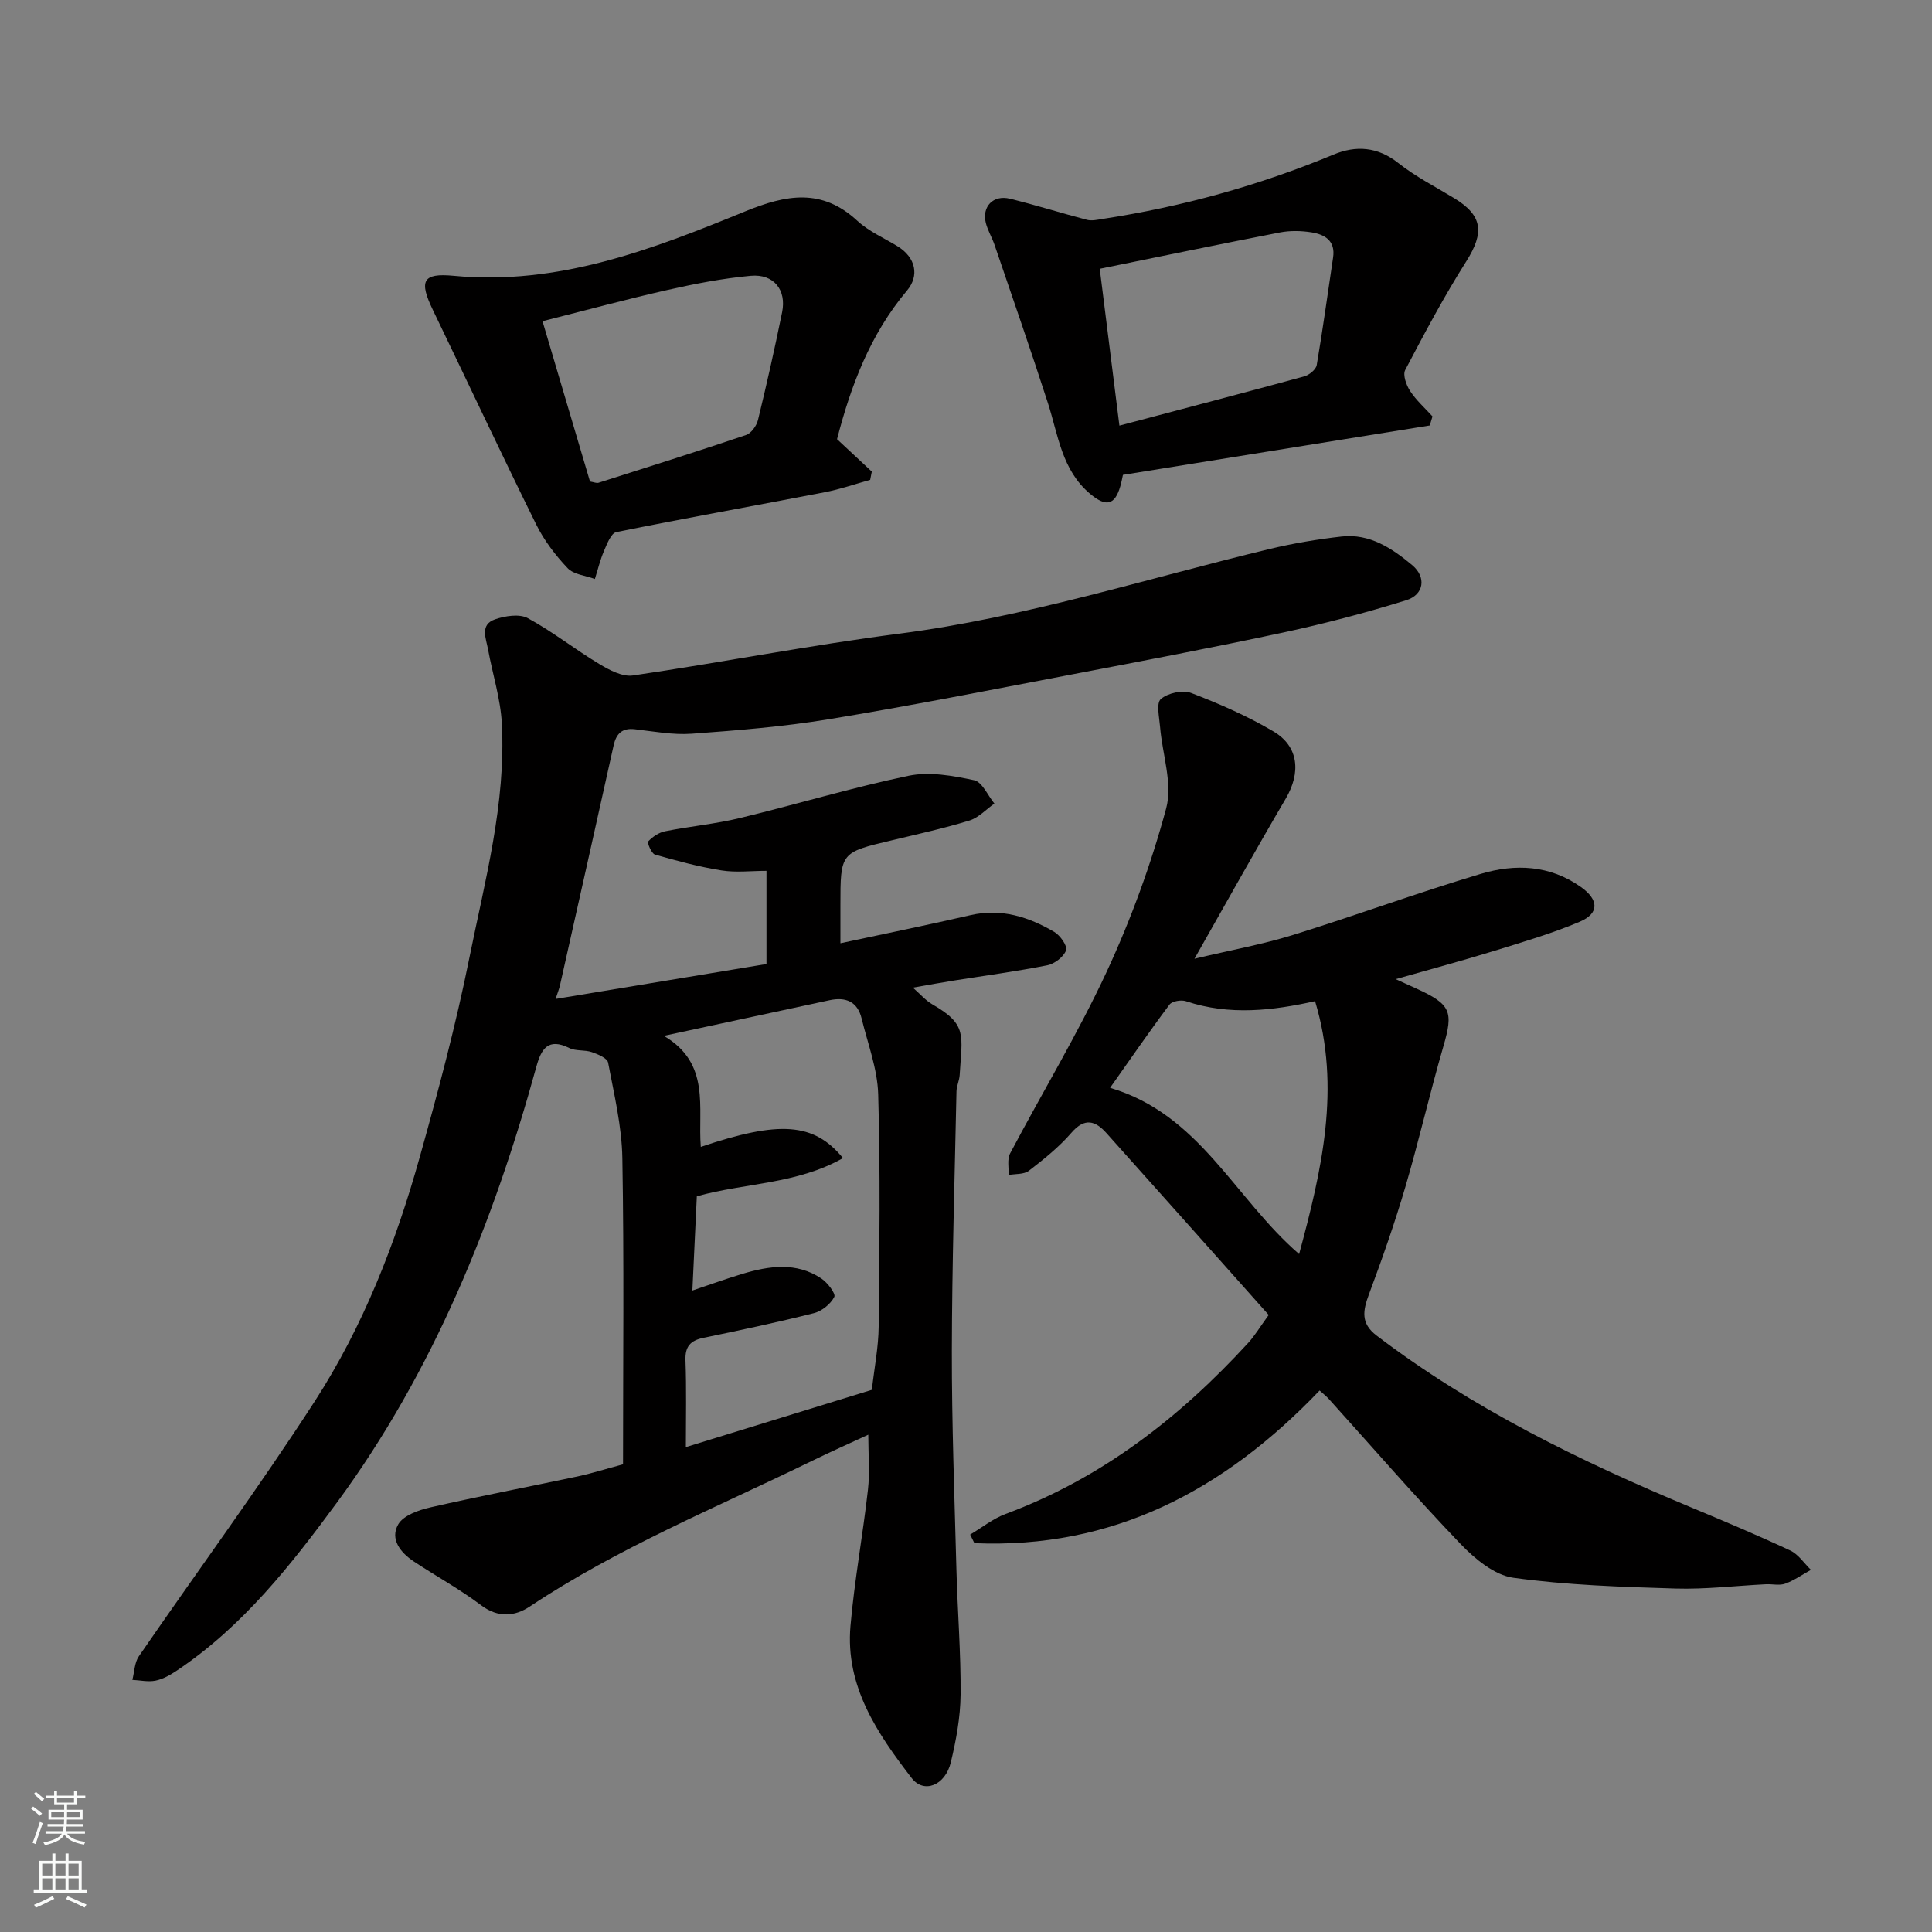
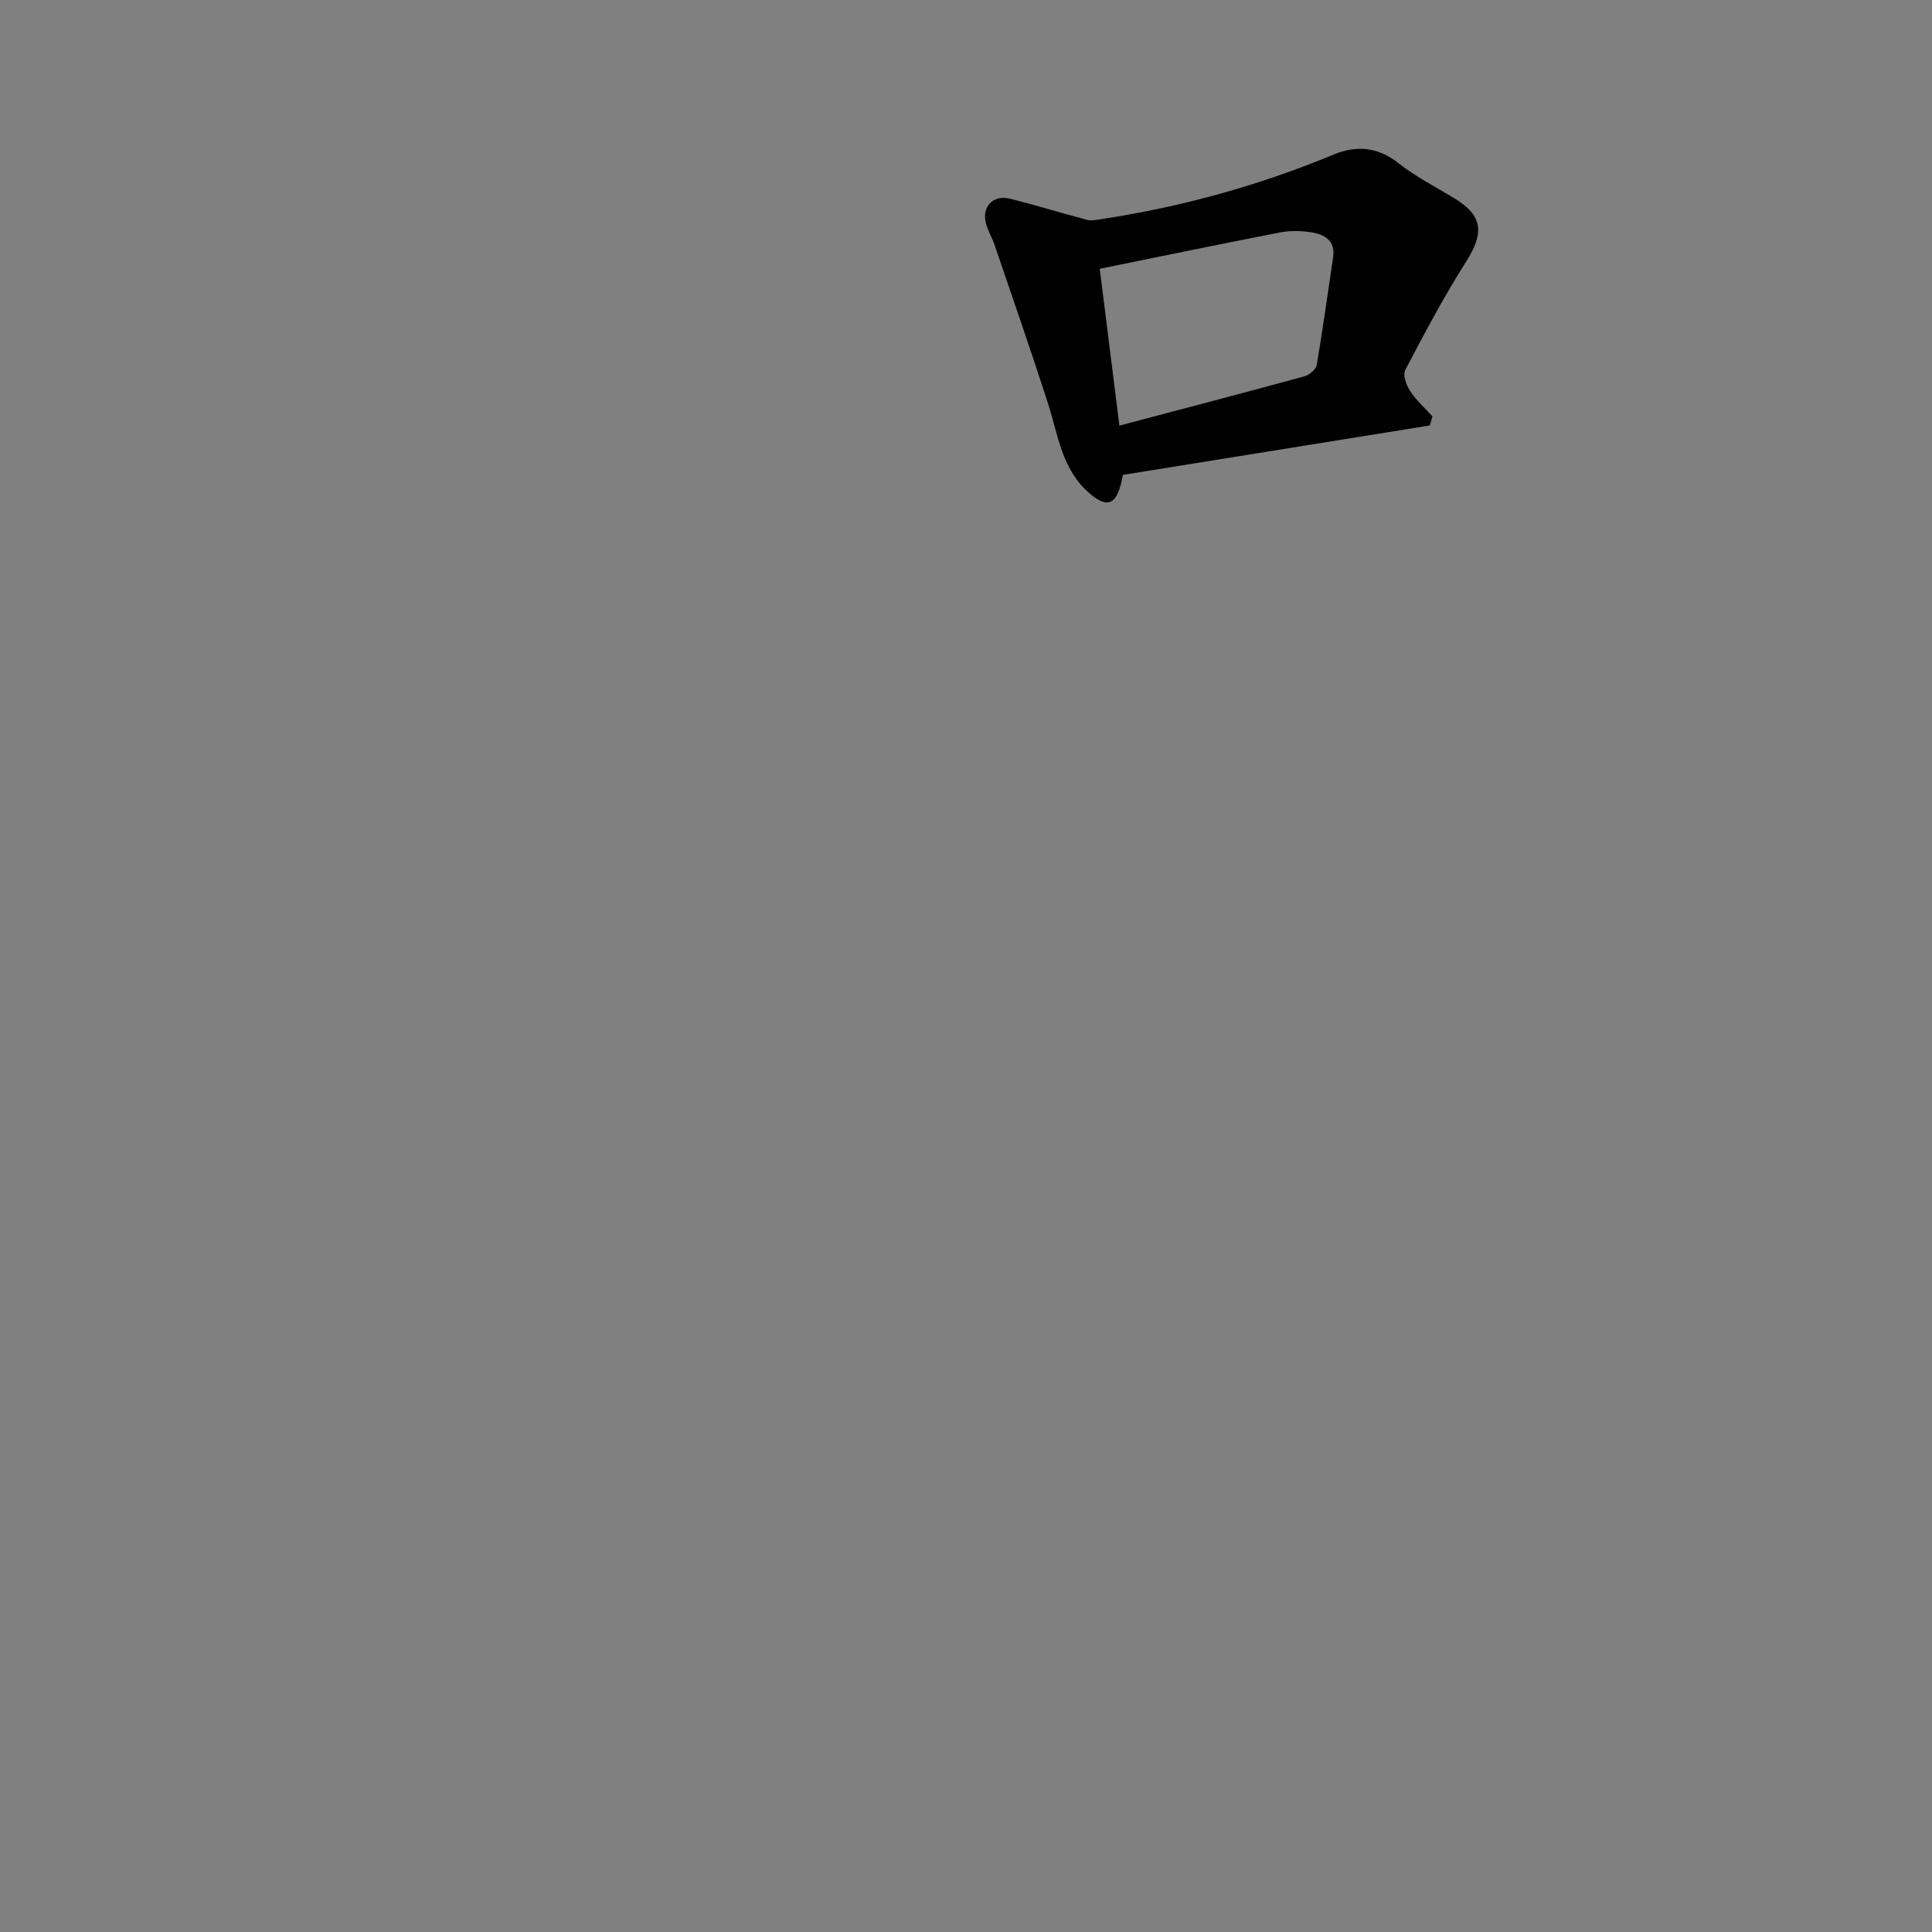
<svg xmlns="http://www.w3.org/2000/svg" enable-background="new 0 0 400 400" viewBox="0 0 400 400">
  <rect x="0" y="0" width="400" height="400" fill="#808080" stroke="none" />
  <g fill="#010000">
-     <path d="m174 195.29c9.12-1.96 18.06-3.77 26.95-5.82 6.36-1.46 12 .36 17.32 3.47 1.23.72 2.77 2.92 2.45 3.81-.5 1.36-2.37 2.79-3.88 3.1-6.4 1.27-12.88 2.13-19.33 3.16-2.58.41-5.15.88-8.51 1.47 1.52 1.33 2.65 2.67 4.08 3.49 7.27 4.17 6.09 6.34 5.61 14.61-.07 1.13-.63 2.23-.66 3.36-.37 17.93-.93 35.87-.96 53.8-.02 15.1.55 30.2.95 45.3.23 8.6.93 17.21.86 25.8-.04 4.68-.92 9.44-2.02 14.02-1.15 4.82-5.59 6.54-8.1 3.28-7.14-9.27-13.76-19.01-12.68-31.49.82-9.44 2.56-18.79 3.62-28.22.41-3.6.07-7.29.07-11.39-4.06 1.88-7.97 3.62-11.82 5.5-19.64 9.58-39.94 17.87-58.26 30.07-3.07 2.04-6.54 2.41-10.08-.26-4.41-3.33-9.31-6.01-13.94-9.07-2.76-1.83-4.98-4.63-3.22-7.68 1.07-1.85 4.22-2.96 6.64-3.51 10.15-2.32 20.39-4.27 30.58-6.43 2.68-.57 5.3-1.41 9.32-2.49 0-20.88.23-42.13-.14-63.36-.11-6.63-1.71-13.25-2.95-19.81-.17-.92-2.11-1.74-3.37-2.17-1.48-.51-3.31-.18-4.67-.85-4.35-2.16-5.79.16-6.8 3.82-8.89 32.3-21.33 63.1-41.26 90.23-9.5 12.93-19.56 25.75-33.24 34.88-1.33.89-2.83 1.74-4.36 2.05s-3.2-.08-4.8-.16c.43-1.64.44-3.57 1.35-4.89 12.11-17.62 24.81-34.85 36.42-52.79 10.04-15.53 16.76-32.78 21.74-50.58 3.82-13.62 7.47-27.33 10.26-41.19 3.23-16.02 7.6-31.98 6.73-48.55-.27-5.14-1.92-10.21-2.85-15.32-.41-2.27-1.76-5.14 1.43-6.25 2.09-.72 5.05-1.19 6.79-.25 5.13 2.78 9.77 6.47 14.78 9.48 2.09 1.26 4.81 2.71 6.99 2.39 18.41-2.7 36.71-6.28 55.16-8.66 26.14-3.38 51.15-11.39 76.62-17.52 4.91-1.18 9.93-2.02 14.94-2.59 5.82-.66 10.46 2.45 14.63 5.93 2.96 2.48 2.45 6.12-1.24 7.26-8.35 2.6-16.85 4.83-25.4 6.67-14.66 3.14-29.39 5.94-44.12 8.75-16.66 3.18-33.31 6.47-50.04 9.22-9.37 1.54-18.89 2.31-28.37 3-3.89.28-7.87-.48-11.79-.93-2.71-.31-3.87.99-4.4 3.41-3.67 16.52-7.37 33.04-11.08 49.55-.19.86-.54 1.69-.92 2.88 14.76-2.44 29.04-4.81 43.66-7.23 0-6.18 0-12.59 0-19.29-3.15 0-6.31.39-9.32-.09-4.65-.74-9.24-1.98-13.77-3.28-.71-.2-1.65-2.46-1.39-2.73.91-.97 2.23-1.85 3.52-2.1 5.12-1.02 10.35-1.5 15.41-2.72 11.69-2.82 23.24-6.32 35-8.77 4.3-.89 9.14-.01 13.55.93 1.66.35 2.81 3.15 4.19 4.83-1.71 1.2-3.26 2.92-5.16 3.51-5.28 1.62-10.69 2.81-16.07 4.1-10.65 2.52-10.65 2.5-10.65 13.51zm-32 104.32c12.75-3.93 25.78-7.94 38.51-11.86.52-4.61 1.37-8.85 1.41-13.1.16-16.03.36-32.07-.1-48.09-.15-5.26-2.16-10.48-3.43-15.69-.86-3.53-3.3-4.51-6.67-3.78-11.06 2.39-22.13 4.76-34.28 7.37 9.75 5.73 7.01 14.86 7.65 22.99 16.23-5.47 23.41-5.06 29.44 2.32-9.54 5.43-20.36 5.13-30.26 7.91-.3 6.38-.6 12.75-.92 19.51 3.6-1.21 6.93-2.41 10.32-3.44 5.56-1.67 11.17-2.51 16.37.94 1.28.85 3.04 3.15 2.69 3.82-.76 1.48-2.56 2.94-4.21 3.36-7.57 1.91-15.22 3.53-22.87 5.11-2.69.56-3.83 1.77-3.73 4.65.22 5.9.08 11.81.08 17.98z" />
-     <path d="m273.21 287.89c-19.9 20.83-42.91 32.8-71.47 31.61-.29-.59-.58-1.19-.88-1.78 2.43-1.44 4.71-3.29 7.31-4.26 19.9-7.39 36.09-19.97 50.27-35.44 1.32-1.44 2.33-3.15 4.23-5.77-11.08-12.43-22.3-25.06-33.58-37.64-2.28-2.55-4.48-3.3-7.25-.1-2.57 2.97-5.7 5.48-8.83 7.89-1.02.78-2.78.61-4.2.87.08-1.49-.32-3.24.31-4.44 6.63-12.57 14.02-24.77 20-37.63 5.04-10.86 9.2-22.27 12.32-33.82 1.39-5.14-.8-11.22-1.26-16.89-.16-1.98-.83-4.9.16-5.76 1.44-1.25 4.51-1.93 6.27-1.26 5.86 2.24 11.68 4.79 17.07 7.98 5.24 3.1 5.67 8.54 2.52 13.9-6.2 10.55-12.14 21.24-18.9 33.15 7.7-1.83 14.16-2.99 20.38-4.92 13.04-4.04 25.87-8.77 38.95-12.67 7.05-2.1 14.24-1.83 20.67 2.73 3.71 2.63 3.88 5.45-.24 7.2-5.81 2.46-11.92 4.24-17.97 6.11-6.3 1.94-12.68 3.65-20.13 5.77 2.12.96 3.2 1.45 4.27 1.94 7.19 3.28 7.7 4.77 5.61 11.96-2.81 9.67-5.05 19.51-7.89 29.17-2.2 7.48-4.79 14.86-7.52 22.17-1.25 3.36-1.76 6.01 1.56 8.54 19.9 15.15 42.13 25.99 65.07 35.56 6.91 2.88 13.82 5.79 20.6 8.96 1.68.79 2.86 2.64 4.27 4-1.76.98-3.45 2.17-5.32 2.86-1.18.43-2.64.06-3.97.12-6.27.31-12.54 1.08-18.79.89-11.2-.34-22.45-.7-33.52-2.23-3.93-.54-7.98-3.92-10.94-7-9.36-9.76-18.22-20-27.29-30.04-.55-.6-1.2-1.1-1.89-1.73zm-4.24-28.25c4.64-17.21 8.73-34.4 3.3-52.36-8.71 1.94-17.7 3.03-26.73.01-.98-.33-2.86-.02-3.4.69-4.25 5.67-8.26 11.51-12.31 17.24 18.57 5.48 25.73 22.82 39.14 34.42z" />
    <path d="m296.02 88.09c-21.02 3.39-42.05 6.77-63.53 10.23-.13.59-.29 1.48-.54 2.35-1.16 3.98-2.98 4.32-6.27 1.56-5.86-4.93-6.58-12.13-8.72-18.77-3.54-10.97-7.33-21.85-11.05-32.76-.52-1.53-1.4-2.96-1.8-4.52-.86-3.39 1.51-5.89 4.98-5.04 5.35 1.31 10.62 2.98 15.95 4.37.99.26 2.15-.01 3.21-.18 16.48-2.52 32.43-6.92 47.85-13.33 4.62-1.92 9.11-1.64 13.4 1.75 3.55 2.81 7.67 4.91 11.57 7.28 5.92 3.59 6.28 7.12 2.5 13.09-4.6 7.26-8.64 14.88-12.64 22.49-.53 1.02.23 3.13 1.01 4.33 1.27 1.94 3.06 3.53 4.64 5.27-.18.61-.37 1.24-.56 1.88zm-64.26.03c13.48-3.57 25.89-6.81 38.26-10.19 1.03-.28 2.43-1.41 2.59-2.33 1.27-7.4 2.27-14.84 3.39-22.27.53-3.51-1.73-4.79-4.5-5.23-2.11-.33-4.38-.38-6.47.02-12.27 2.38-24.5 4.92-37.34 7.53 1.34 10.68 2.67 21.3 4.07 32.47z" />
-     <path d="m173.3 90.93c2.65 2.47 4.93 4.59 7.2 6.71-.11.57-.23 1.14-.34 1.71-3.13.87-6.22 1.95-9.4 2.56-14.39 2.78-28.81 5.35-43.17 8.26-1.08.22-1.92 2.45-2.54 3.89-.8 1.86-1.27 3.87-1.89 5.81-1.92-.71-4.38-.91-5.64-2.24-2.54-2.68-4.88-5.75-6.51-9.05-7.27-14.71-14.24-29.58-21.37-44.37-2.91-6.03-2.2-7.73 4.28-7.11 21.59 2.06 41.06-5.43 60.32-13.32 8.51-3.48 15.9-4.89 23.28 1.95 2.35 2.17 5.46 3.52 8.25 5.22 3.89 2.37 4.58 6.16 2.03 9.19-7.68 9.12-11.66 19.81-14.5 30.79zm-51.15 8.76c.83.14 1.36.39 1.77.26 10.2-3.24 20.41-6.46 30.55-9.89 1.07-.36 2.17-1.91 2.46-3.1 1.81-7.41 3.48-14.85 5-22.33.94-4.6-1.73-7.96-6.48-7.53-5.8.53-11.59 1.65-17.28 2.94-8.46 1.91-16.84 4.19-25.85 6.46 3.42 11.56 6.63 22.41 9.83 33.19z" />
  </g>
-   <path d="m6.44 374.46.42-.45c.65.47 1.27.95 1.85 1.44l-.45.49c-.65-.56-1.25-1.06-1.82-1.48m.93 7.33-.63-.26c.55-1.36 1.05-2.8 1.52-4.33.19.1.38.19.59.27-.46 1.29-.95 2.73-1.48 4.32m-.38-10.38.44-.42c.43.34 1.01.82 1.74 1.44l-.49.49c-.53-.51-1.09-1.01-1.69-1.51m2.5.35h1.72v-1.04h.59v1.04h3.52v-1.04h.59v1.04h1.75v.53h-1.75v1.42h-2.03v.97h3.22v2.03h-3.24c0 .35-.01.66-.03.93h3.32v.53h-3.37c-.03.27-.08.58-.15.94h3.96v.53h-3.71c.67.92 1.93 1.48 3.79 1.68-.13.24-.23.44-.29.59-2.13-.38-3.48-1.08-4.04-2.12-.43.97-1.77 1.72-4.03 2.23-.09-.19-.2-.37-.33-.55 2.1-.42 3.37-1.03 3.81-1.83h-3.36v-.53h3.58c.08-.29.13-.61.16-.94h-3.33v-.53h3.39c.02-.27.04-.58.04-.93h-3.23v-2.03h3.25v-.97h-2.07v-1.42h-1.73zm1.12 3.44v1h2.65c.01-.3.02-.44.01-.4v-.25-.35zm1.19-2h3.52v-.91h-3.52zm4.71 2h-2.63v.59c0 .15-.01.28-.01.4h2.64z" fill="#fafbfa" />
-   <path d="m13.56 383.74h.63v1.52h2.72v6.07h1.13v.6h-11.06v-.6h1.13v-6.07h2.73v-1.52h.63v1.52h2.1v-1.52zm-2.69 8.83.38.56c-1.24.63-2.53 1.25-3.85 1.85-.1-.21-.21-.42-.34-.63 1.36-.55 2.63-1.15 3.81-1.78m-2.13-4.27h2.1v-2.45h-2.1zm0 3.04h2.1v-2.46h-2.1zm2.72-3.04h2.1v-2.45h-2.1zm0 3.04h2.1v-2.46h-2.1zm6.07 3.6c-1.41-.71-2.7-1.3-3.86-1.78l.35-.56c1.45.62 2.75 1.19 3.88 1.72zm-1.25-9.09h-2.1v2.45h2.1zm-2.09 5.49h2.1v-2.46h-2.1z" fill="#fafbfa" />
</svg>